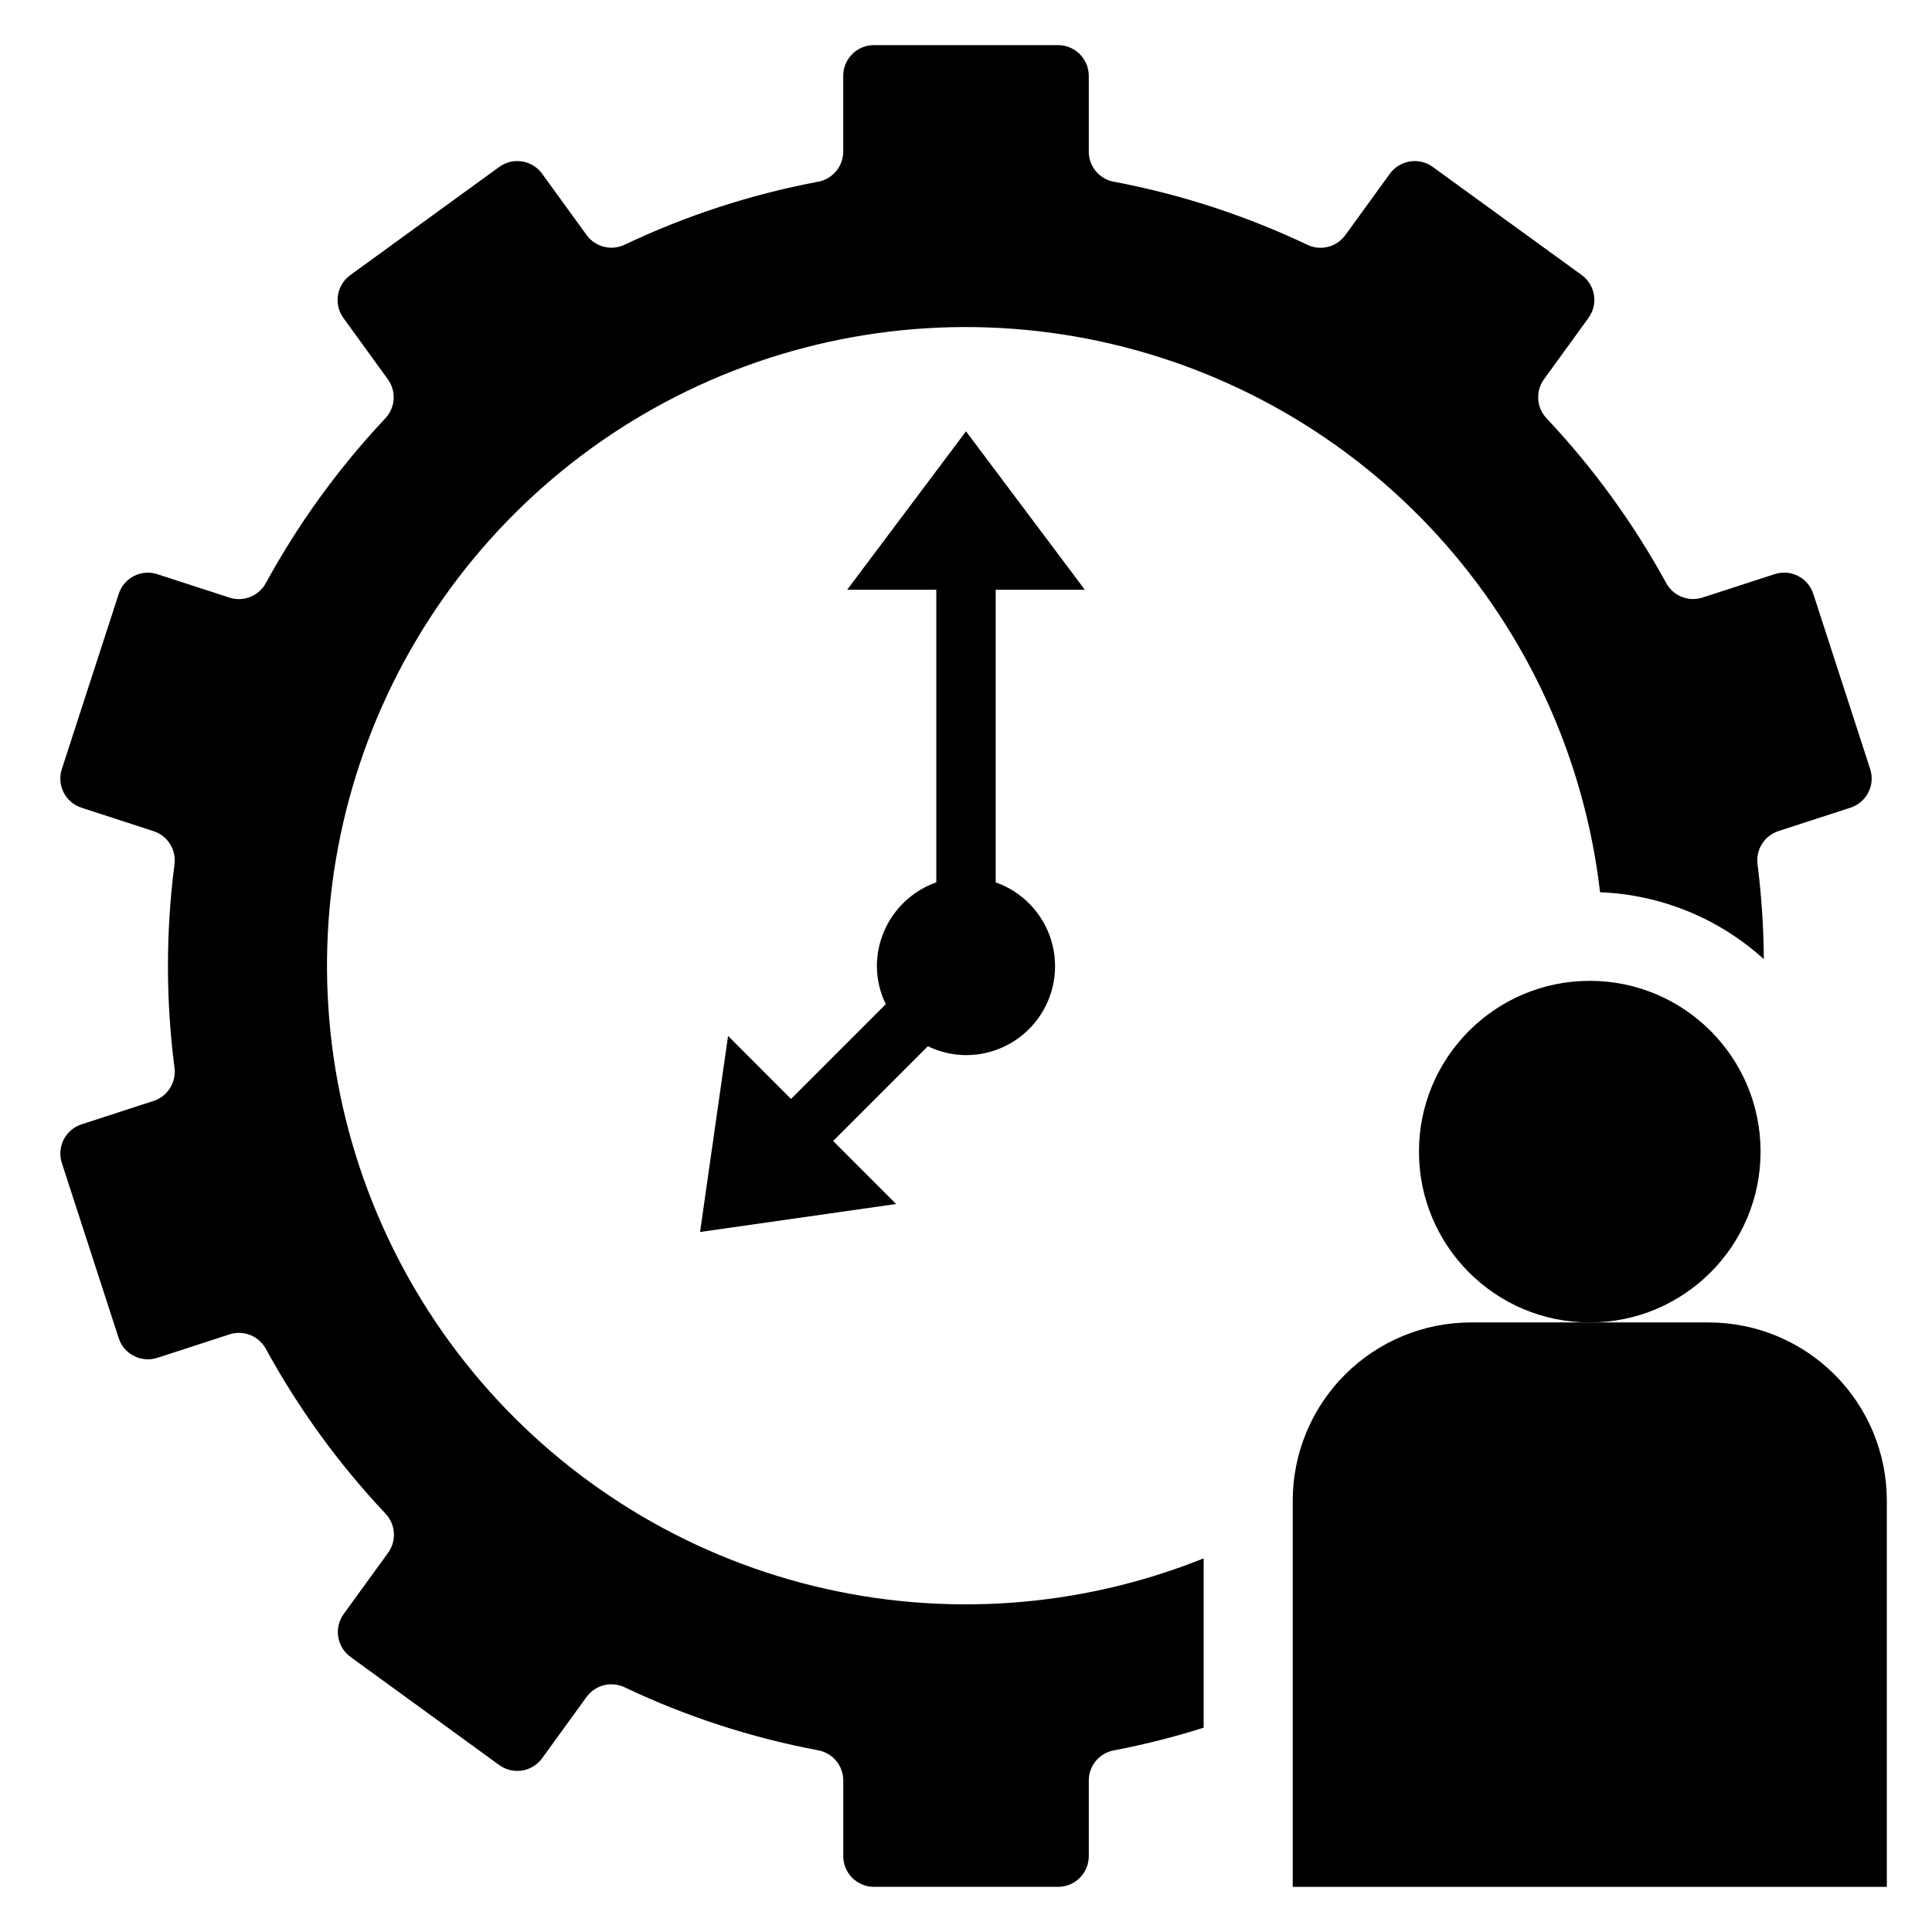
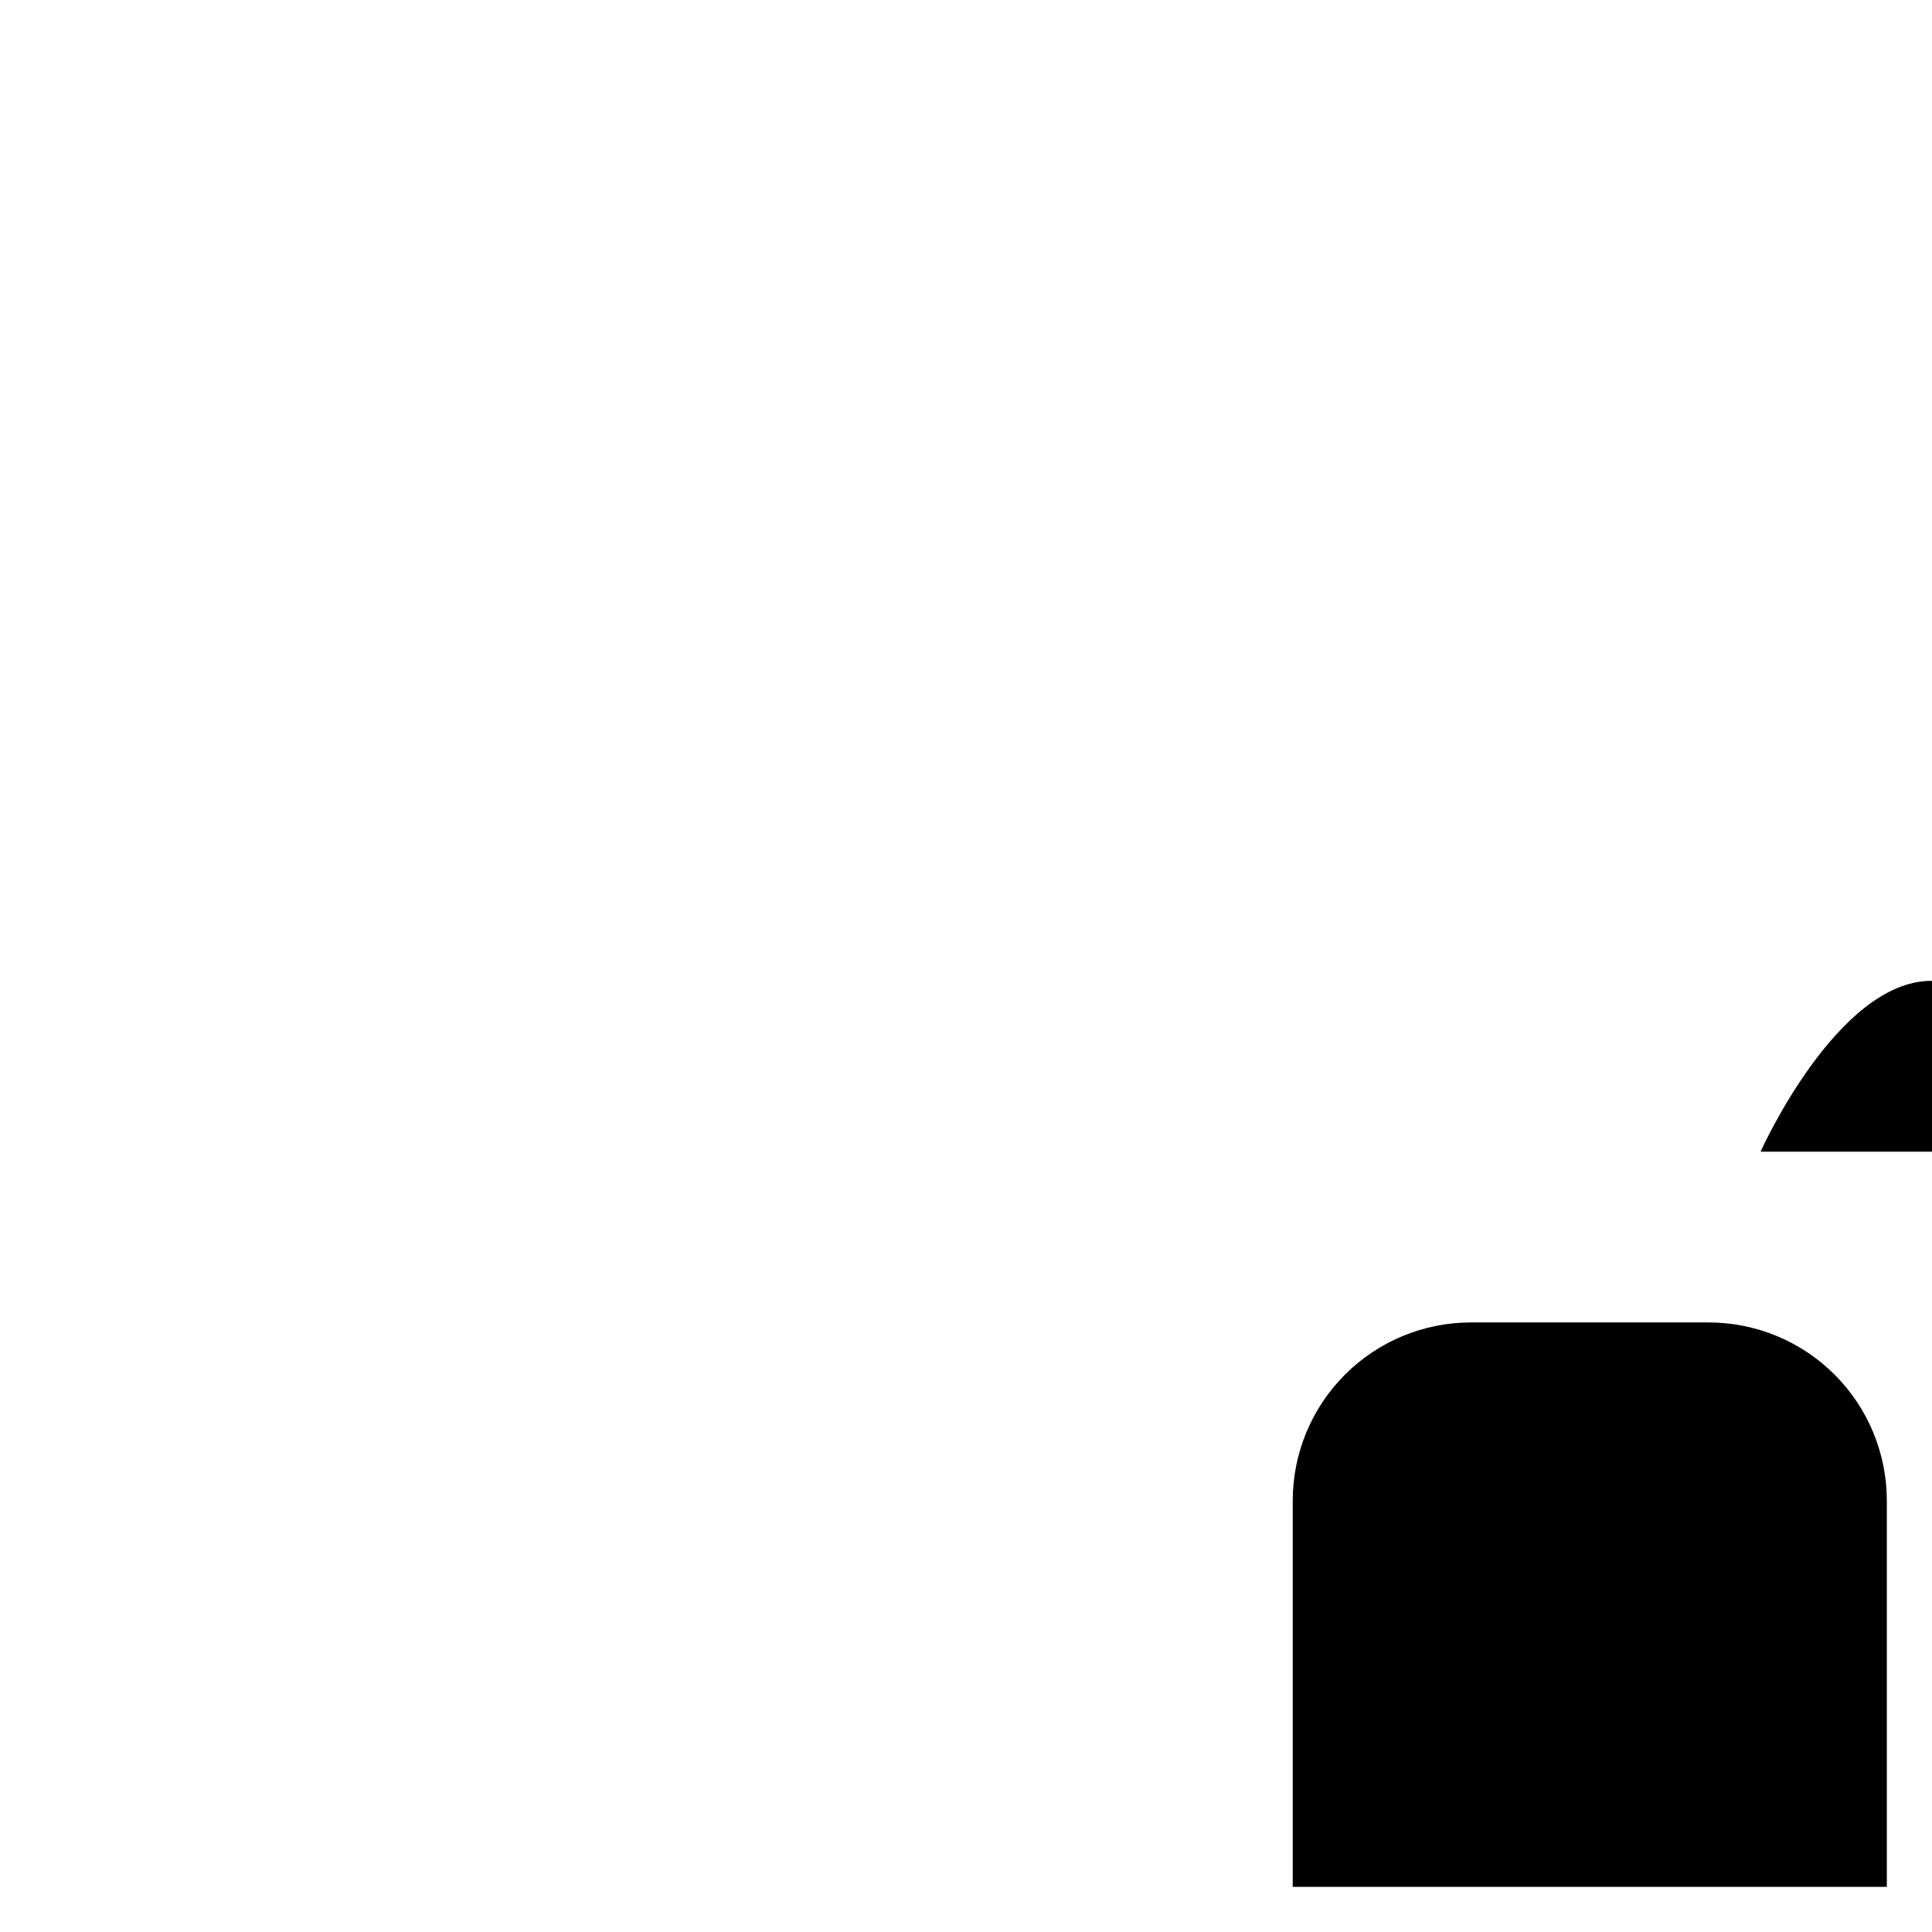
<svg xmlns="http://www.w3.org/2000/svg" fill="#000000" width="800px" height="800px" version="1.1" viewBox="144 144 512 512">
  <g>
-     <path d="m185.7 503.84 19.152-6.227c3.742-1.195 7.805 0.465 9.645 3.934 8.645 15.789 19.266 30.41 31.605 43.516 2.734 2.82 3.066 7.188 0.785 10.387l-11.809 16.289v-0.004c-1.266 1.746-1.789 3.922-1.449 6.055 0.336 2.129 1.508 4.039 3.254 5.305l39.422 28.664c1.746 1.266 3.922 1.789 6.055 1.449 2.129-0.336 4.039-1.508 5.305-3.254l11.809-16.281v0.004c2.32-3.168 6.578-4.223 10.109-2.496 16.27 7.719 33.469 13.316 51.168 16.656 3.871 0.676 6.699 4.027 6.723 7.957v20.09c-0.004 2.16 0.848 4.231 2.371 5.758s3.594 2.387 5.75 2.391h48.809c4.492 0 8.133-3.641 8.133-8.133v-20.09c0.02-3.93 2.852-7.281 6.723-7.957 8.016-1.531 15.934-3.535 23.719-6v-44.871c-32.852 13.191-69.008 15.75-103.39 7.316-34.379-8.43-65.25-27.43-88.266-54.324-23.016-26.895-37.023-60.324-40.047-95.594-3.023-35.27 5.09-70.598 23.191-101.02 18.105-30.418 45.289-54.395 77.734-68.555 32.441-14.164 68.508-17.793 103.12-10.387s66.035 25.48 89.84 51.676c23.809 26.199 38.801 59.199 42.871 94.363 16.102 0.621 31.469 6.894 43.398 17.727-0.055-8.383-0.609-16.754-1.66-25.07-0.539-3.894 1.777-7.621 5.508-8.859l19.113-6.211c4.269-1.383 6.606-5.965 5.227-10.23l-15.082-46.445c-1.383-4.269-5.965-6.606-10.234-5.219l-19.152 6.219c-3.742 1.191-7.801-0.465-9.641-3.938-8.648-15.789-19.27-30.41-31.605-43.516-2.723-2.828-3.039-7.195-0.75-10.383l11.809-16.289c1.266-1.746 1.789-3.922 1.453-6.051-0.34-2.133-1.512-4.039-3.258-5.309l-39.469-28.645c-1.746-1.27-3.922-1.789-6.055-1.453-2.129 0.34-4.039 1.508-5.305 3.254l-11.832 16.305c-2.324 3.168-6.582 4.219-10.113 2.496-16.262-7.723-33.445-13.324-51.129-16.668-3.871-0.676-6.703-4.027-6.723-7.957v-20.121c0-2.156-0.859-4.227-2.383-5.75-1.527-1.523-3.594-2.383-5.75-2.383h-48.809c-4.488 0-8.129 3.641-8.129 8.133v20.09c-0.008 3.941-2.84 7.309-6.723 7.988-17.699 3.336-34.898 8.938-51.168 16.66-3.519 1.703-7.754 0.656-10.078-2.488l-11.809-16.281c-1.262-1.754-3.176-2.934-5.312-3.277s-4.32 0.18-6.07 1.453l-39.484 28.676c-1.746 1.27-2.918 3.176-3.254 5.309-0.34 2.129 0.184 4.305 1.449 6.051l11.809 16.289c2.277 3.195 1.949 7.566-0.785 10.383-12.316 13.105-22.918 27.723-31.543 43.5-1.84 3.473-5.902 5.129-9.645 3.938l-19.152-6.219c-4.269-1.387-8.848 0.949-10.234 5.219l-15.082 46.445c-1.379 4.269 0.961 8.848 5.227 10.23l19.113 6.211c3.731 1.238 6.047 4.965 5.512 8.859-2.301 17.848-2.301 35.918 0 53.766 0.535 3.894-1.781 7.617-5.512 8.855l-19.113 6.211c-4.266 1.387-6.602 5.965-5.227 10.234l15.082 46.445c1.395 4.254 5.973 6.578 10.234 5.195z" />
-     <path d="m431.49 300.29-31.488-41.984-31.488 41.98h23.617v77.547l-0.004 0.004c-4.586 1.621-8.562 4.621-11.379 8.59-2.82 3.969-4.344 8.711-4.363 13.578 0.012 3.504 0.82 6.965 2.359 10.113l-25.113 25.113-16.684-16.699-7.422 51.957 51.957-7.414-16.695-16.703 25.113-25.113h-0.008c3.148 1.539 6.606 2.348 10.109 2.359 7.477 0.016 14.52-3.523 18.973-9.531 4.453-6.008 5.789-13.777 3.598-20.93-2.188-7.148-7.644-12.836-14.699-15.32v-77.547z" />
    <path d="m596.8 494.46h-62.977c-12.527 0-24.543 4.977-33.398 13.836-8.859 8.859-13.836 20.871-13.836 33.398v102.34h157.44v-102.34c0-12.527-4.977-24.539-13.832-33.398-8.859-8.859-20.875-13.836-33.398-13.836z" />
-     <path d="m610.57 449.2c0 25-20.266 45.262-45.262 45.262-25 0-45.266-20.262-45.266-45.262s20.266-45.266 45.266-45.266c24.996 0 45.262 20.266 45.262 45.266" />
+     <path d="m610.57 449.2s20.266-45.266 45.266-45.266c24.996 0 45.262 20.266 45.262 45.266" />
  </g>
</svg>